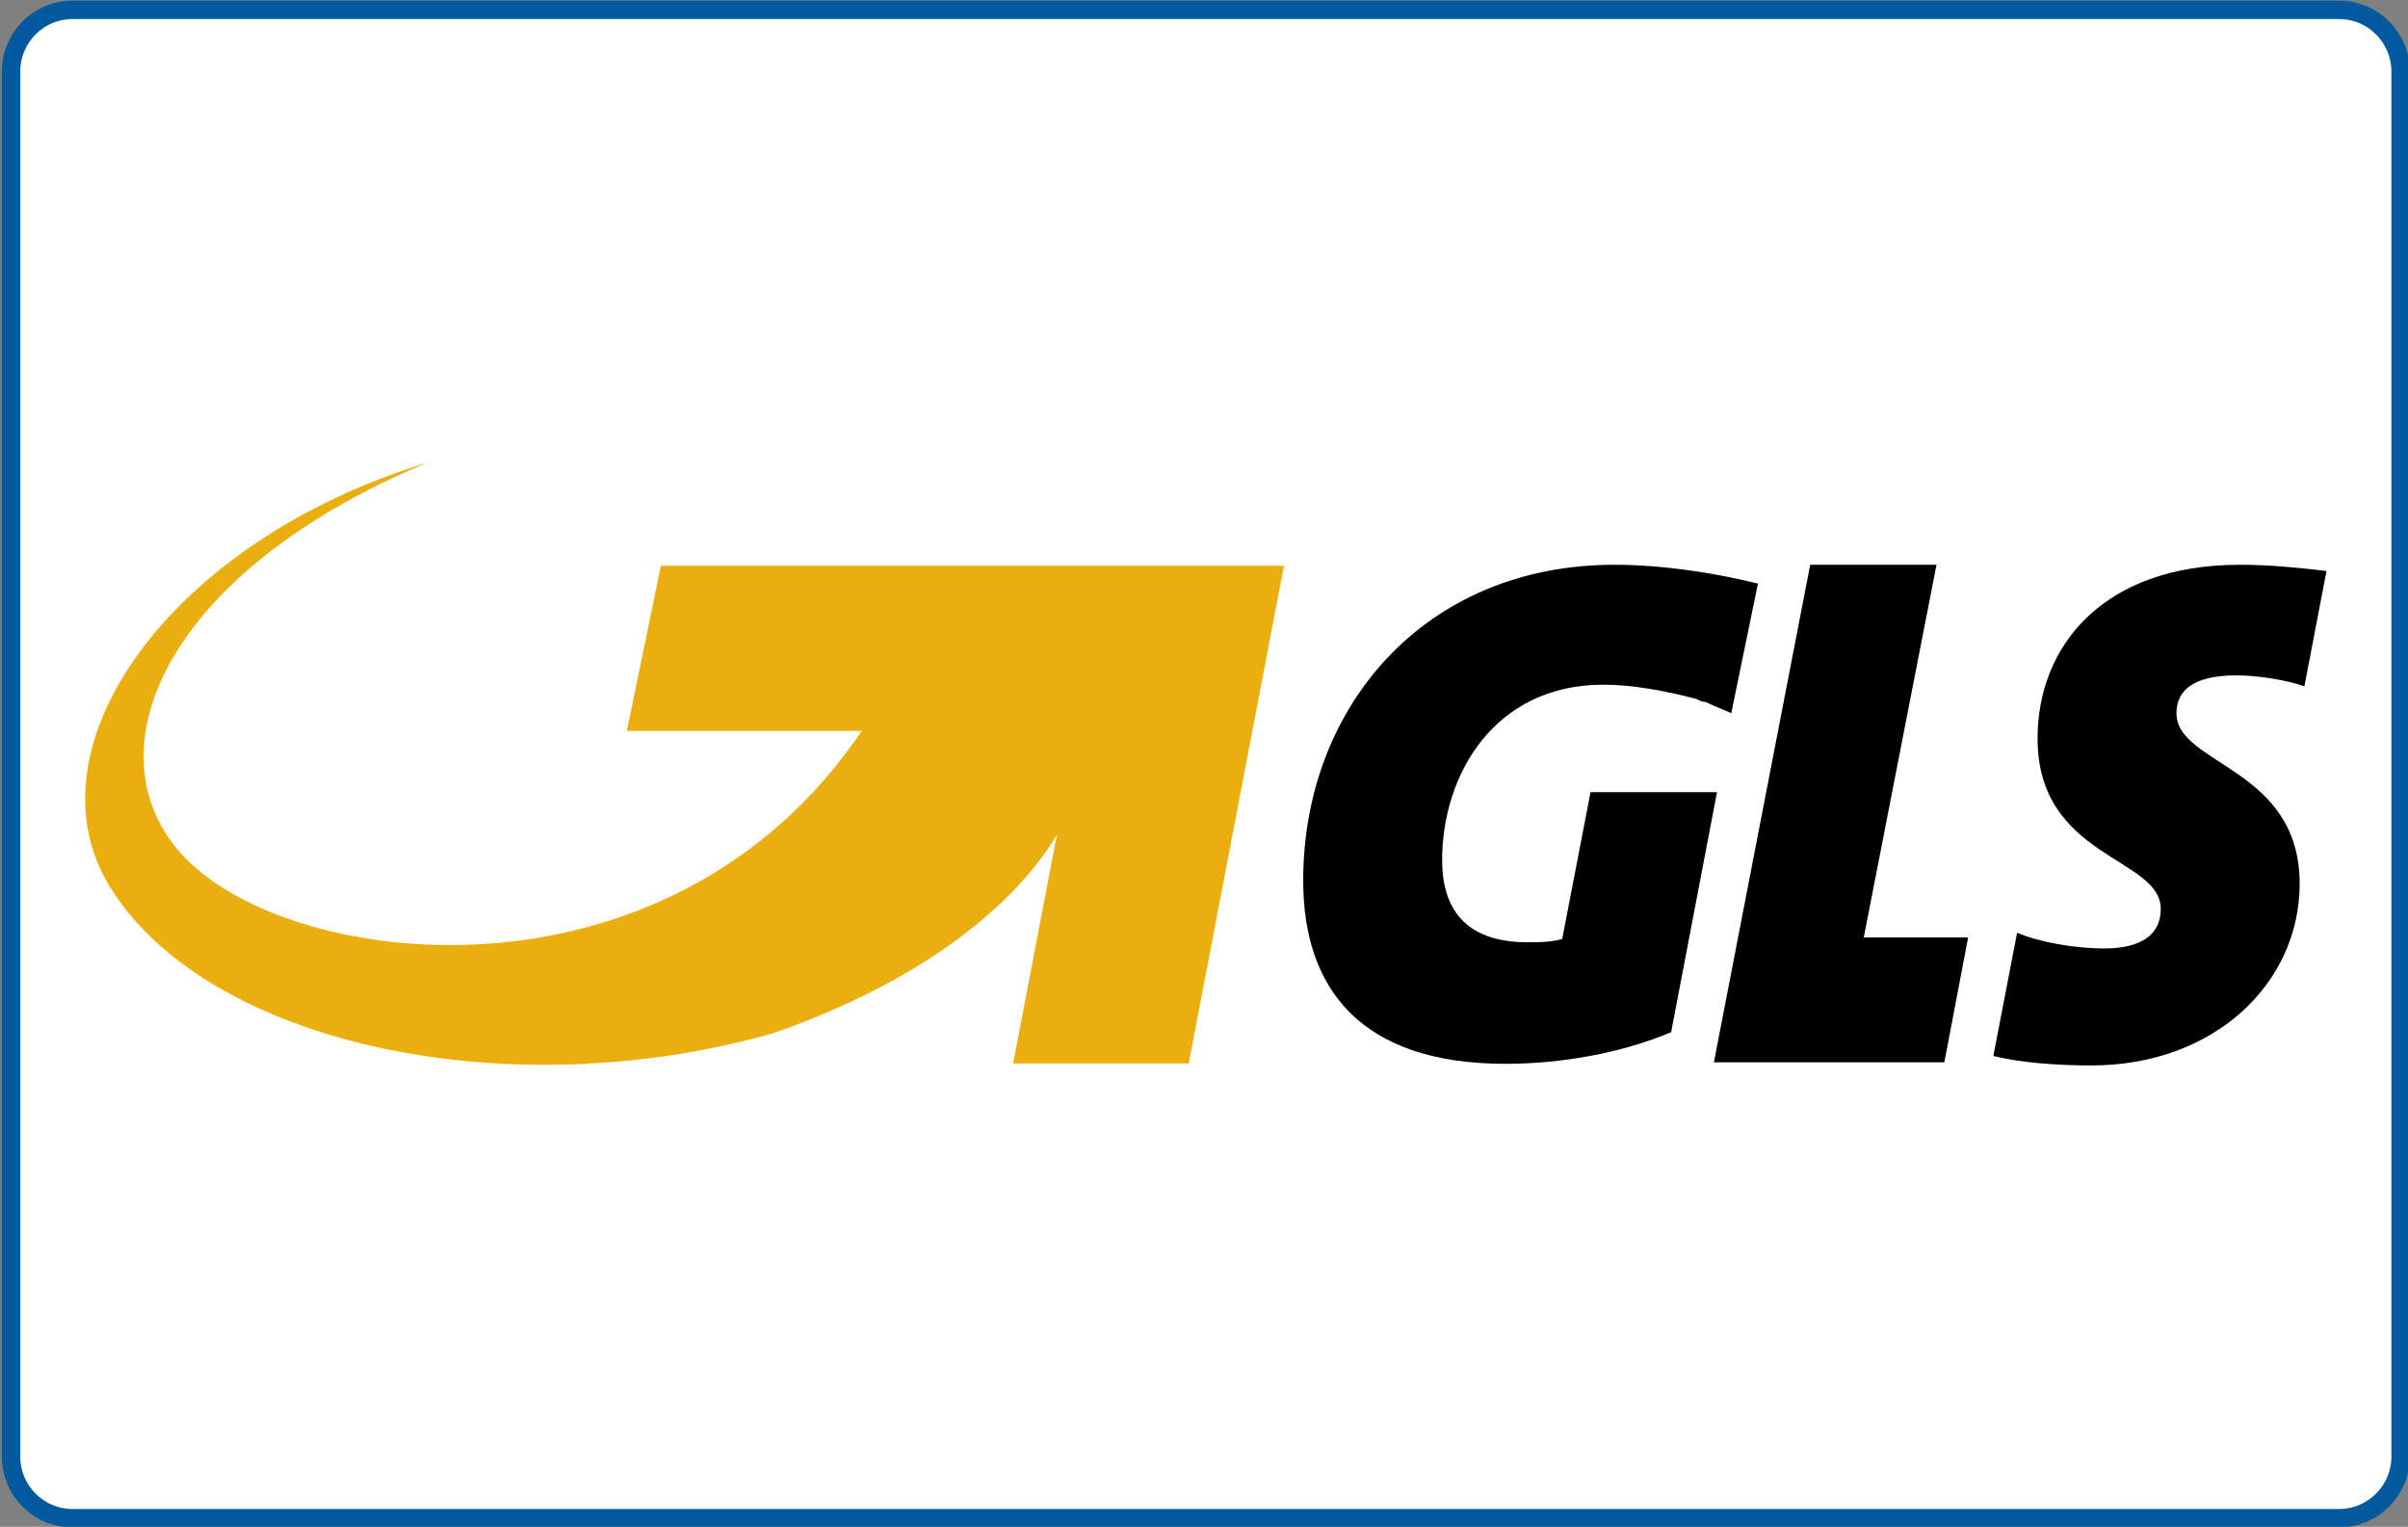
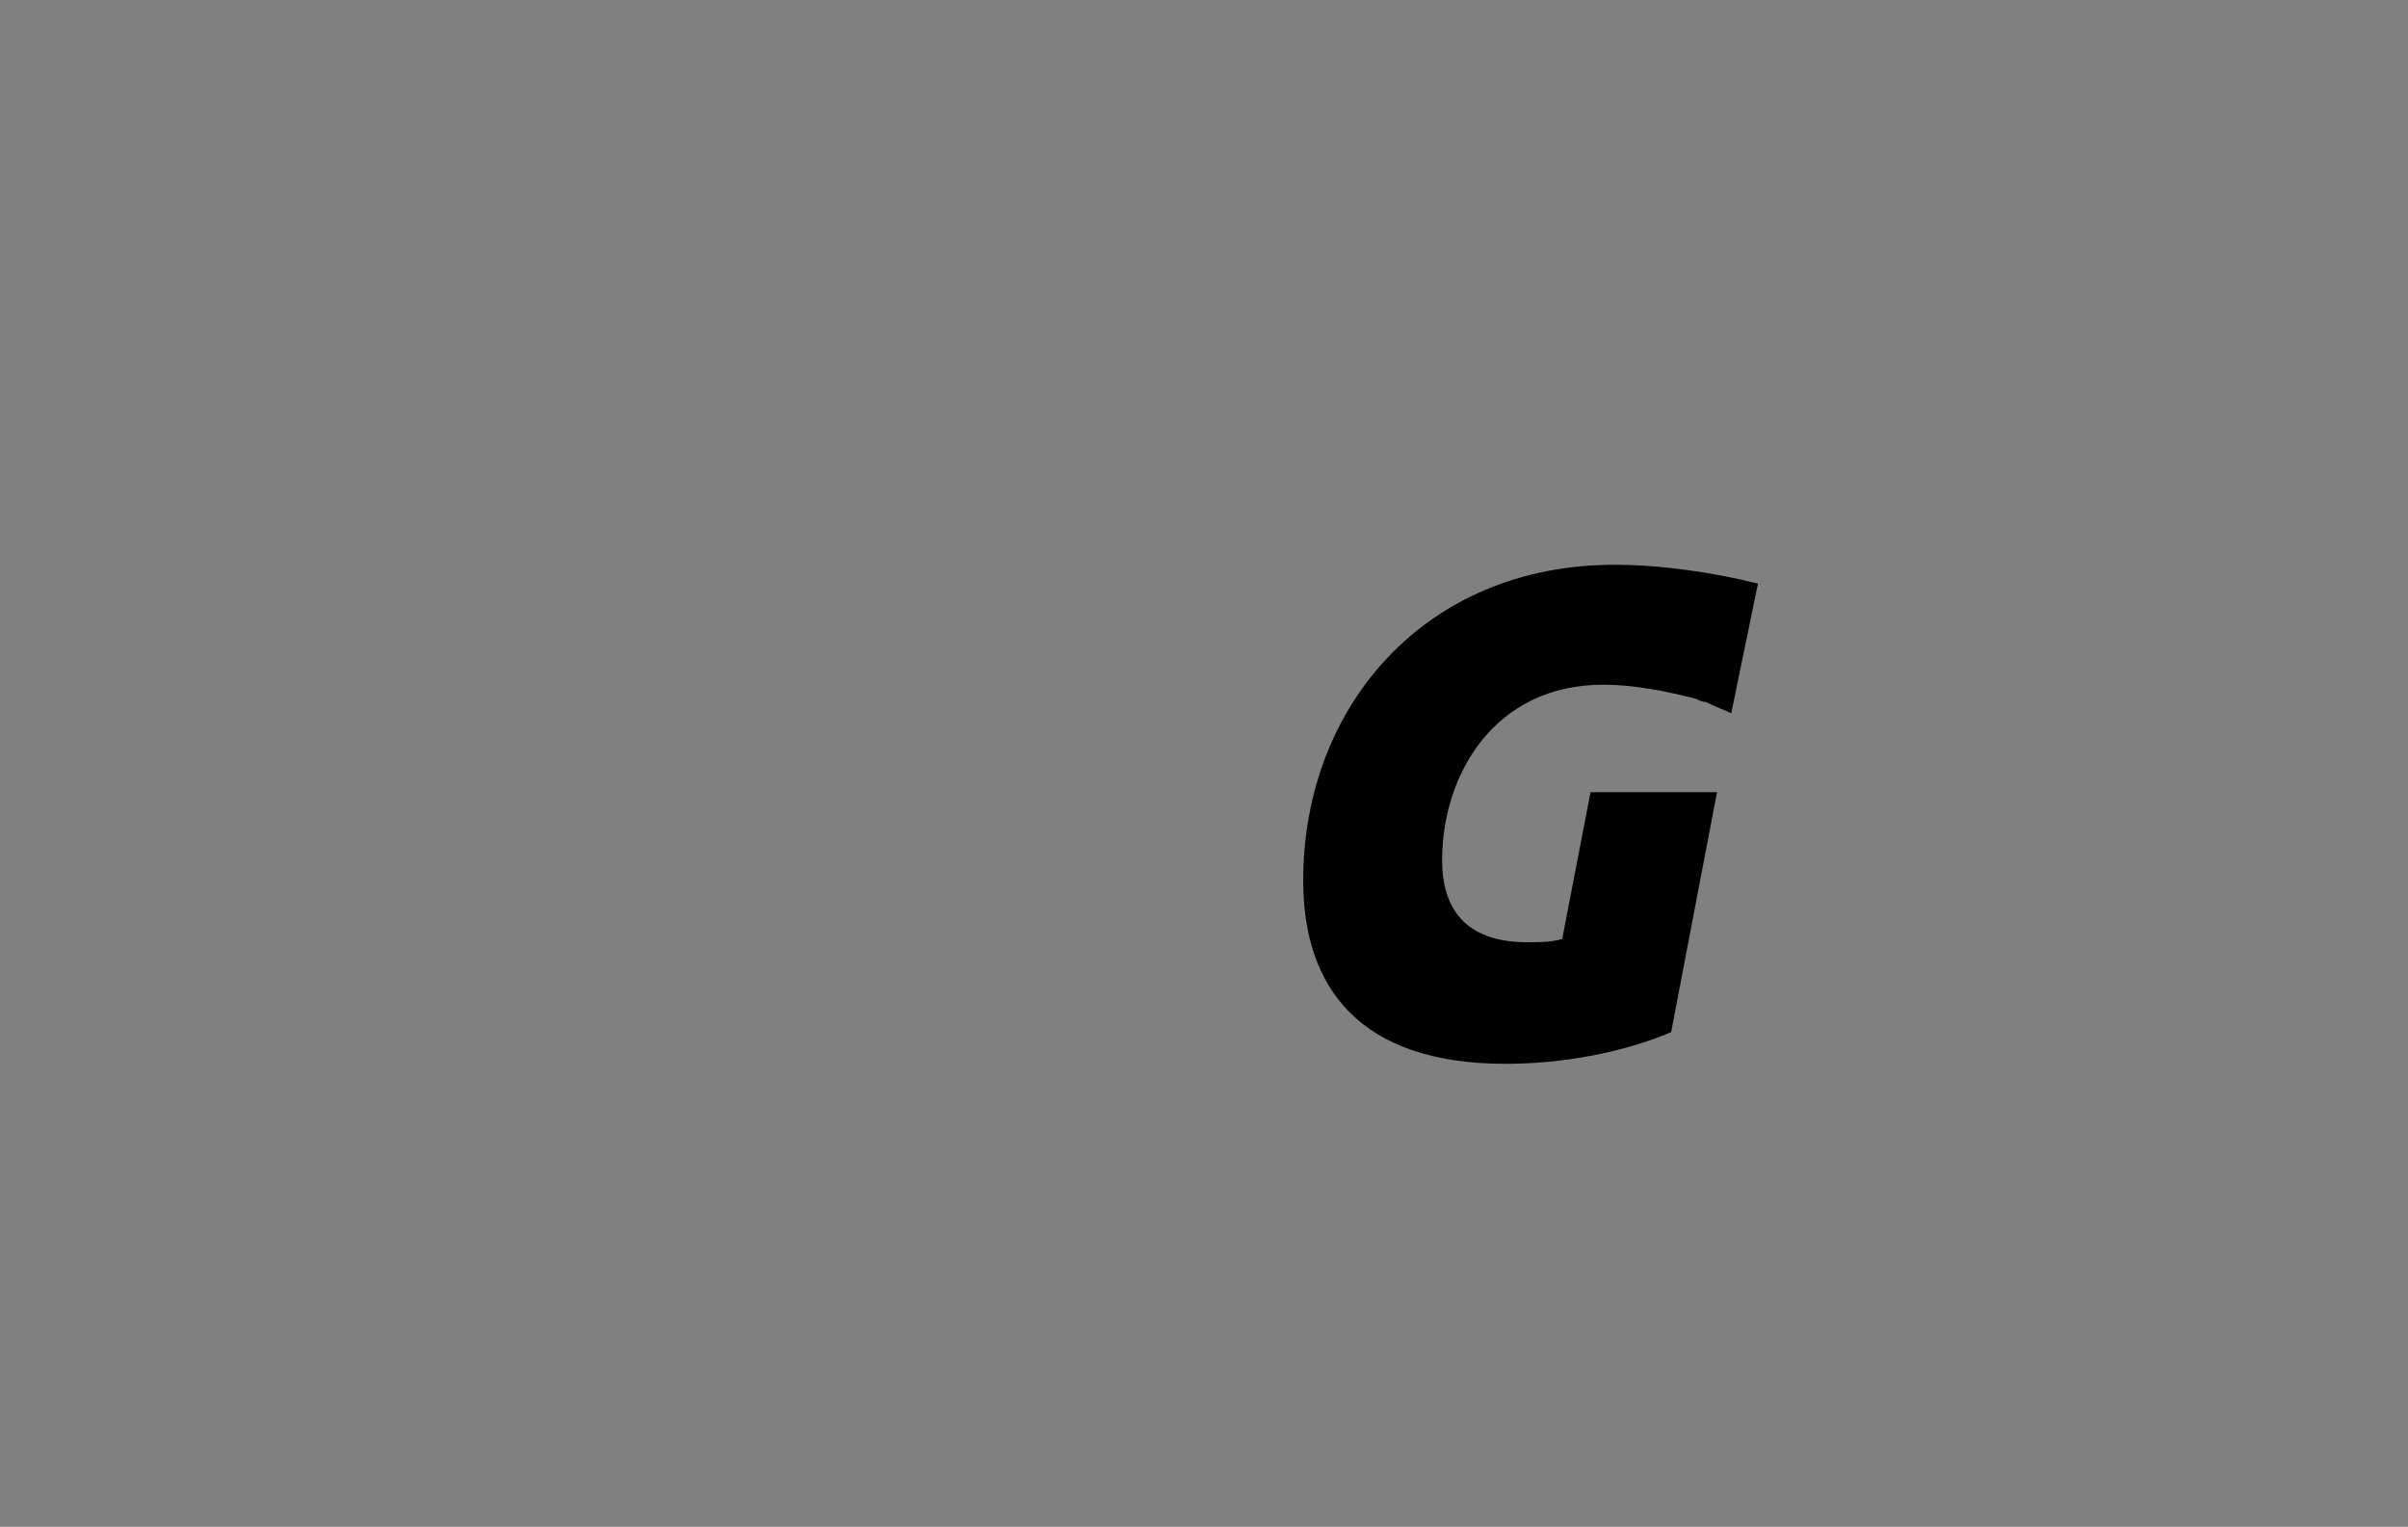
<svg xmlns="http://www.w3.org/2000/svg" version="1.1" id="Layer_1" x="0px" y="0px" width="654.137px" height="414.671px" viewBox="0 0 654.137 414.671" style="enable-background:new 0 0 654.137 414.671;" xml:space="preserve">
  <rect x="0" y="0" width="654.137" height="414.671" fill="#808080" stroke="none" />
  <style type="text/css">
	.st0{fill:#FFFFFF;stroke:#005A9D;stroke-width:5.003;}
	.st1{fill:#EAAF0F;}
</style>
-   <path class="st0" d="M652.135,395.554c0,9.271-7.5,16.783-16.752,16.783H19.733C10.486,412.337,3,404.823,3,395.554V19.445  c0-9.25,7.486-16.777,16.733-16.777h615.649c9.252,0,16.752,7.527,16.752,16.777L652.135,395.554" />
-   <path id="path4402" d="M506.294,254.617l19.759-101.23h-34.306l-26.164,135.138h62.605l6.454-33.909H506.294z" />
-   <path id="path4404" d="M607.574,183.424c5.56,0,13.703,1.241,18.419,2.979L632,155.076c-7.298-0.844-14.993-1.688-23.582-1.688  c-37.334,0-54.909,22.291-54.909,47.164c0,32.618,33.462,32.171,33.462,46.32c0,6.901-5.163,10.724-15.44,10.724  c-7.745,0-17.575-1.688-23.582-4.27l-6.454,33.462c6.851,1.738,16.731,2.582,26.611,2.582c33.462,0,56.597-22.341,56.597-49.349  c0-31.724-33.462-32.171-33.462-46.32C591.24,187.693,595.559,183.424,607.574,183.424" />
  <path id="path4406" d="M438.527,153.388c-51.484,0-84.509,38.576-84.509,85.79c0,29.143,15.445,49.746,54.919,49.746  c15.44,0,31.724-2.979,45.03-8.589l12.461-65.186h-34.355l-7.695,39.866c-3.029,0.894-6.454,0.894-9.433,0.894  c-17.178,0-23.185-9.433-23.185-22.291c0-23.185,14.149-47.661,43.789-47.661c8.142,0,17.128,1.738,25.27,3.872  c0.894,0.447,1.738,0.844,2.582,0.844c2.582,1.291,5.163,2.184,6.901,3.029l7.248-35.2  C465.584,155.522,451.385,153.388,438.527,153.388" />
-   <path id="path4408" class="st1" d="M179.529,153.636l-9.249,44.881h63.806c-52.864,78.343-157.802,65.037-185.555,32.568  c-23.89-28.001-3.252-75.86,67.569-105.45C45.994,146.983,6.649,202.985,29.77,240.716c26.204,42.746,107.912,60.569,180.526,39.817  c48.53-17.029,69.242-40.959,76.808-53.817l-11.885,62.108h47.701l25.876-135.188H179.529z" />
</svg>